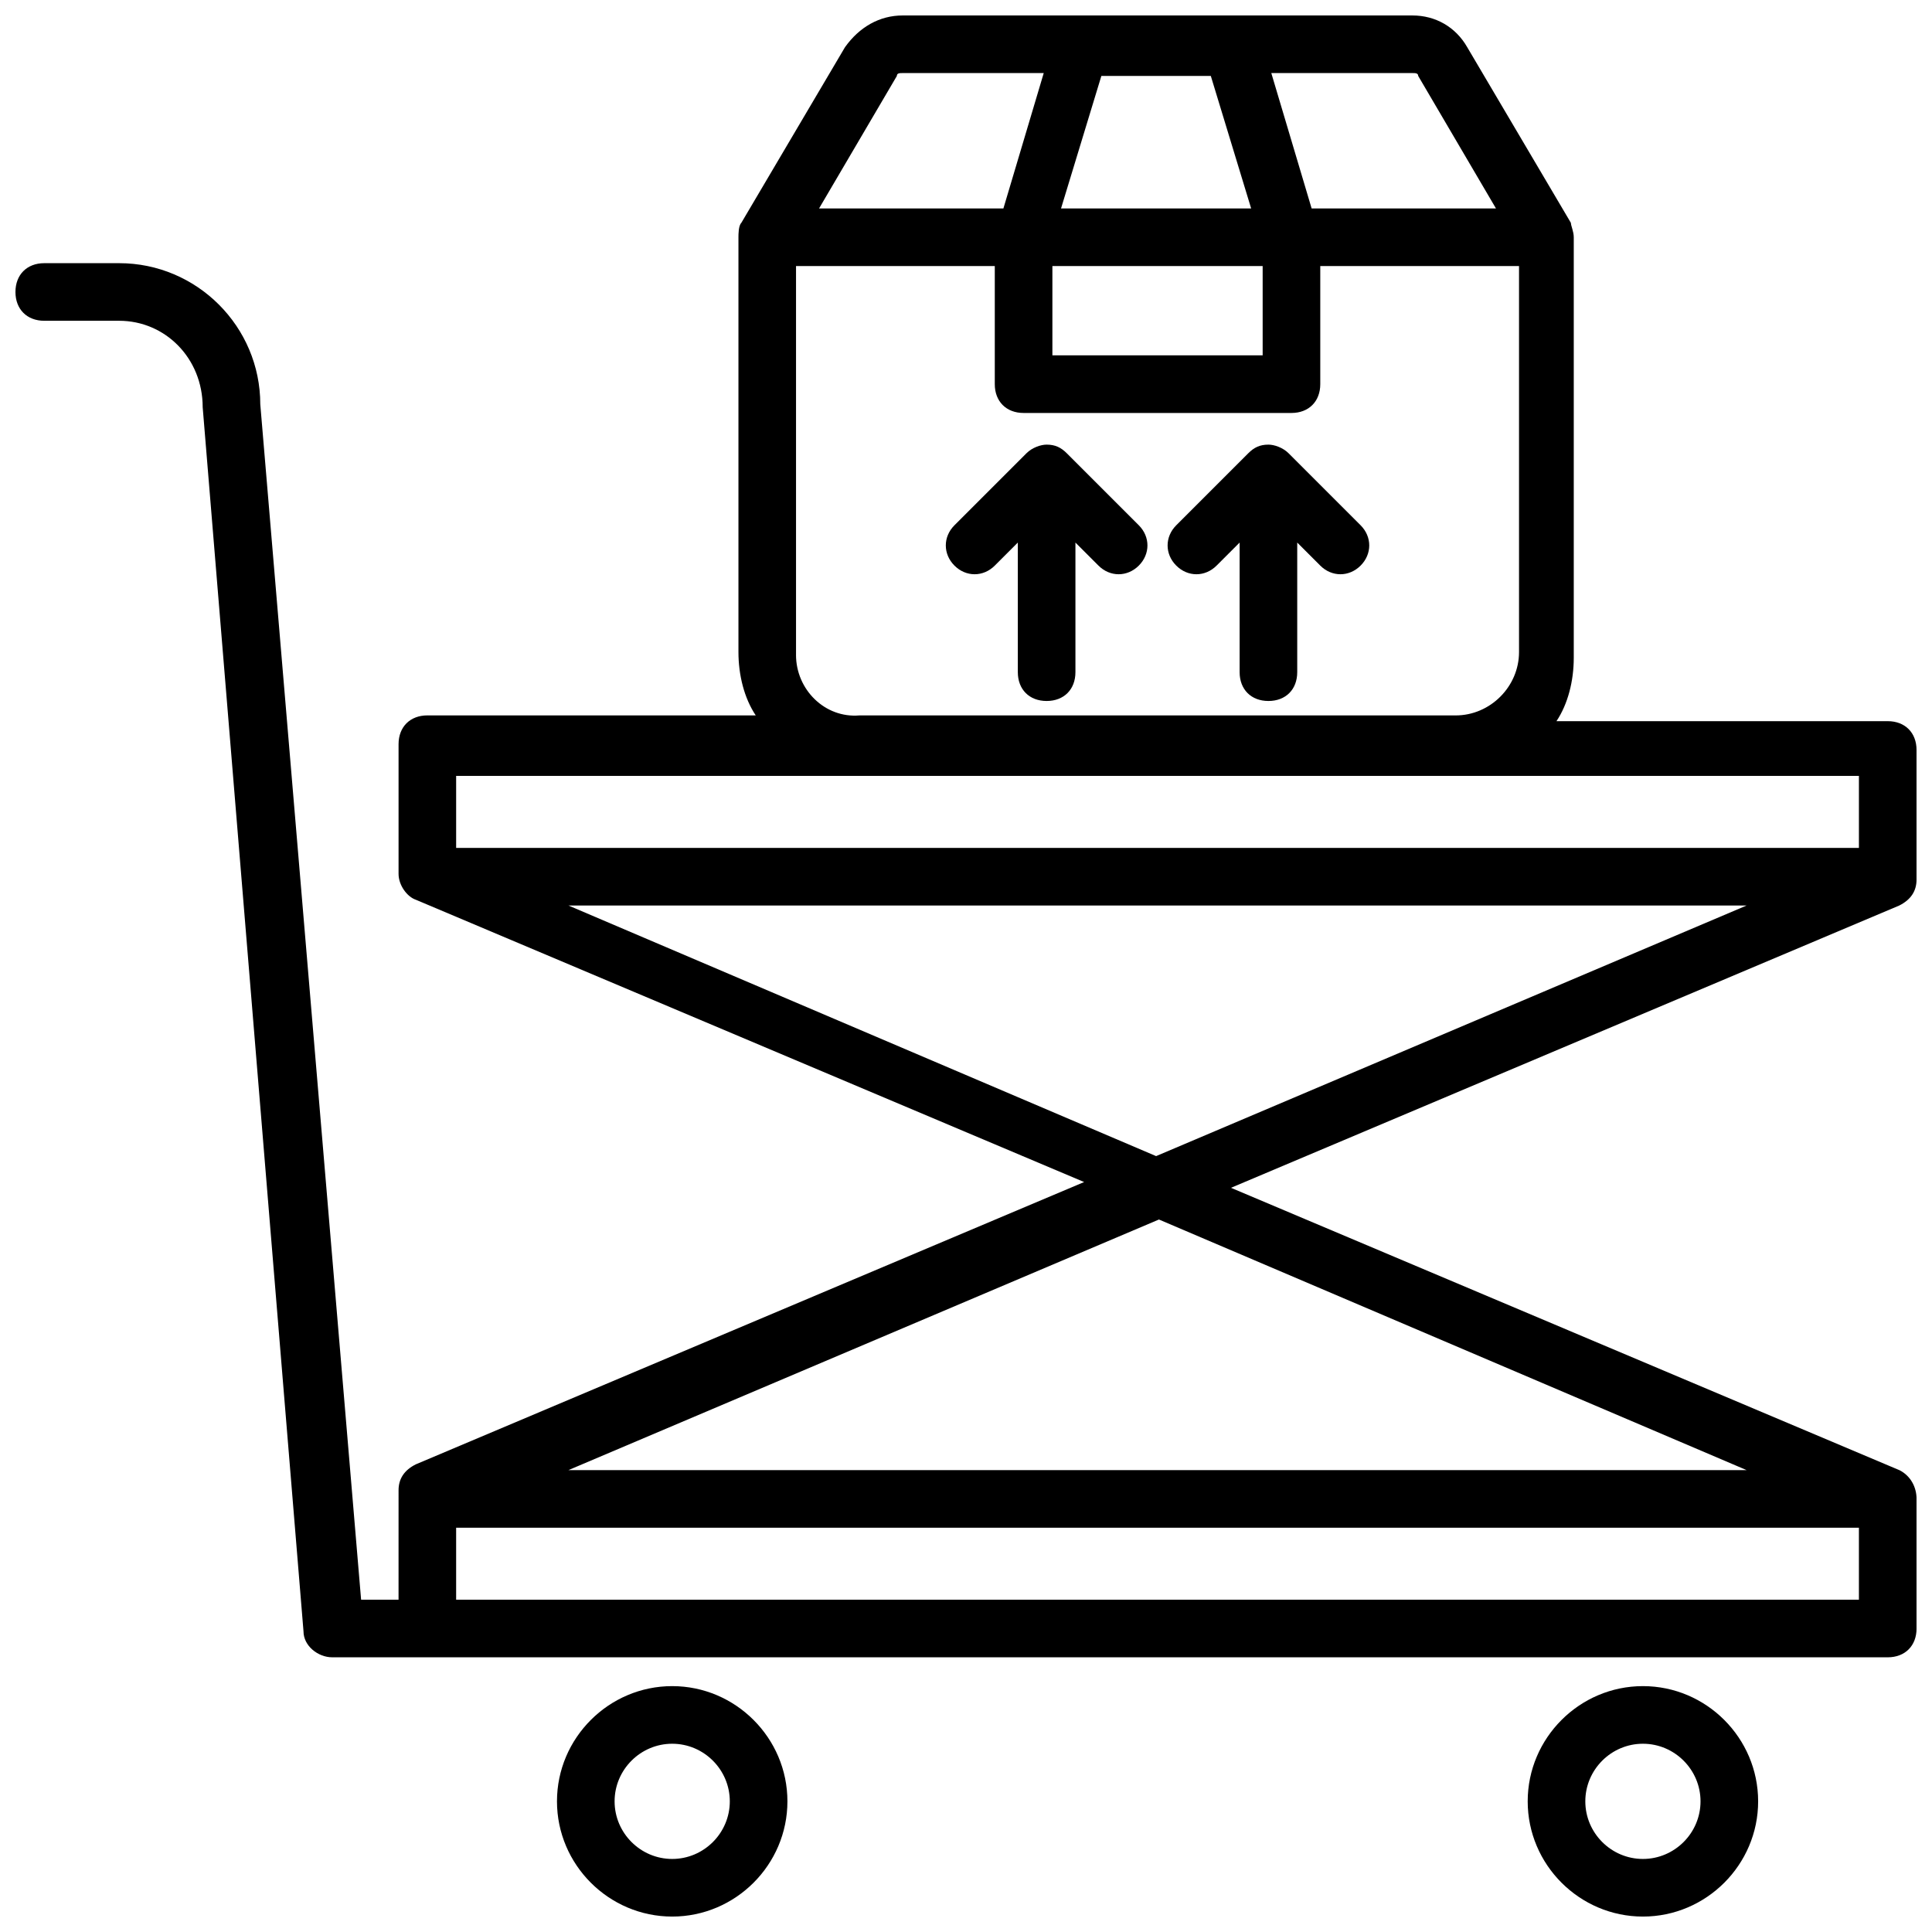
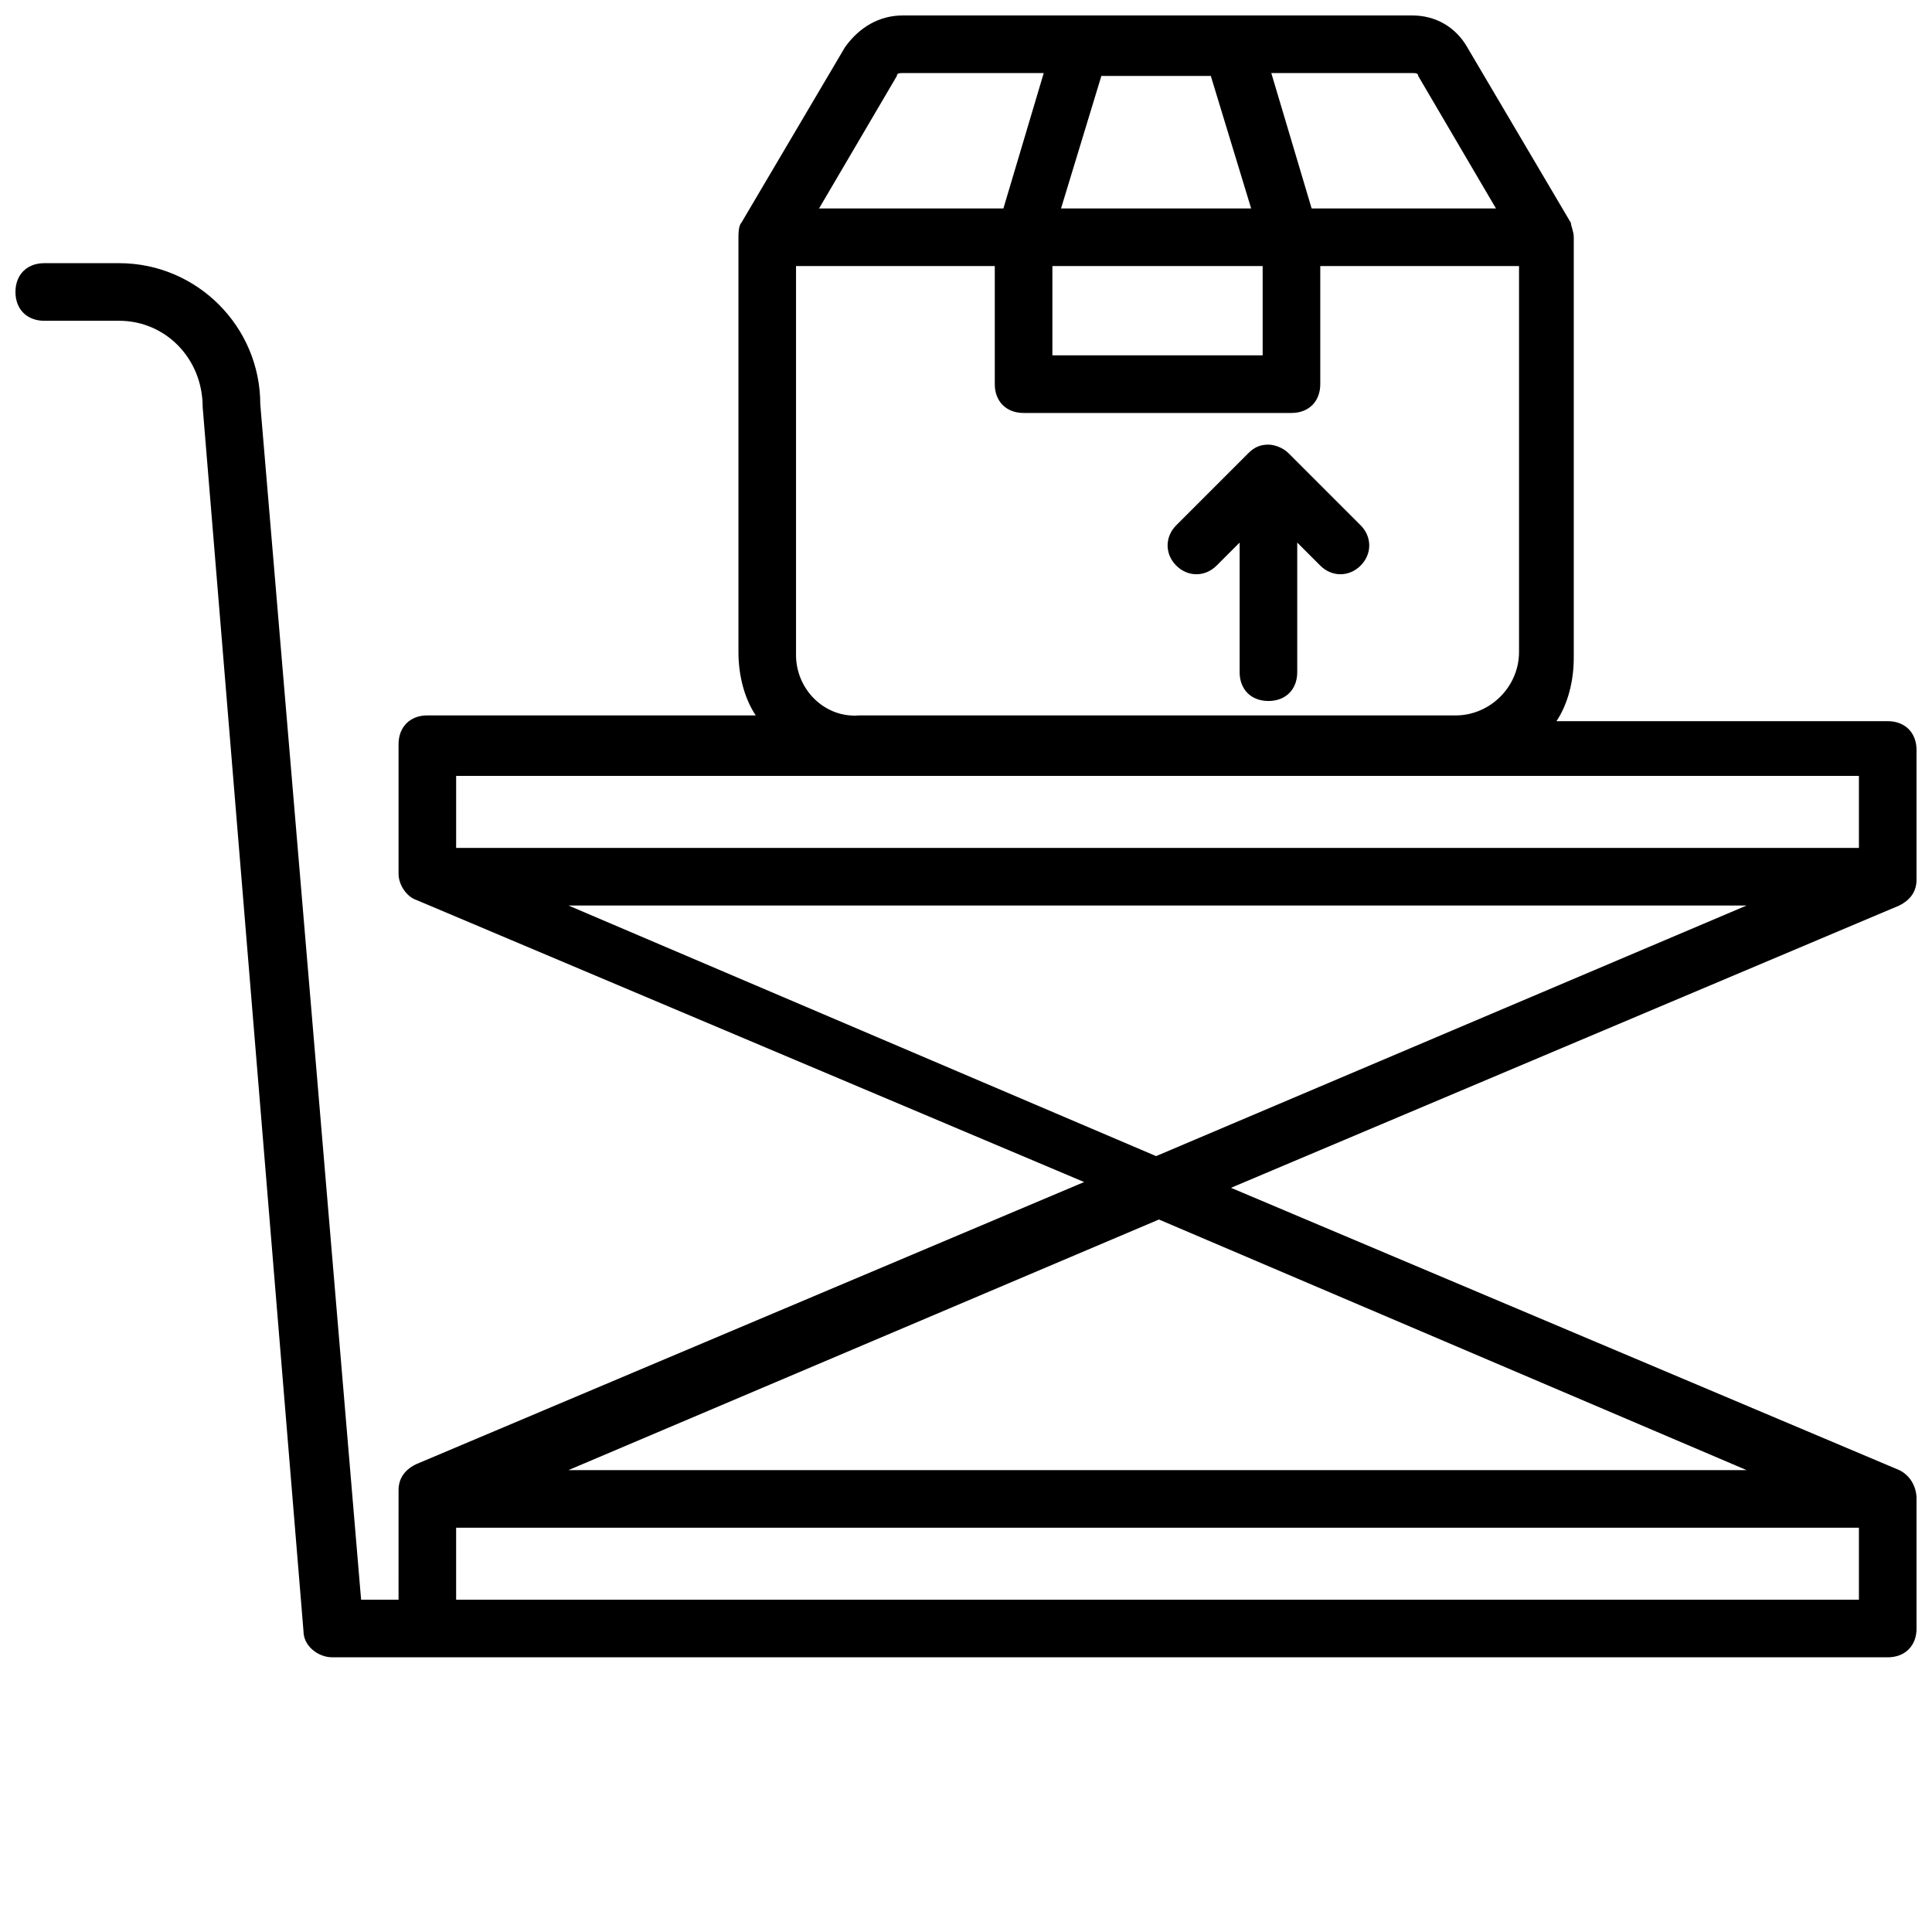
<svg xmlns="http://www.w3.org/2000/svg" width="800px" height="800px" version="1.1" viewBox="144 144 512 512">
  <defs>
    <clipPath id="c">
-       <path d="m291 590h62v61.902h-62z" />
-     </clipPath>
+       </clipPath>
    <clipPath id="b">
-       <path d="m548 590h62v61.902h-62z" />
-     </clipPath>
+       </clipPath>
    <clipPath id="a">
      <path d="m148.09 148.09h503.81v435.91h-503.81z" />
    </clipPath>
  </defs>
  <g clip-path="url(#c)">
    <path d="m322.14 590.84c-16.793 0-30.535 13.742-30.535 30.535 0 16.793 13.742 30.535 30.535 30.535s30.535-13.742 30.535-30.535c0-16.797-13.742-30.535-30.535-30.535zm0 45.801c-8.398 0-15.266-6.871-15.266-15.266 0-8.398 6.871-15.266 15.266-15.266 8.398 0 15.266 6.871 15.266 15.266 0 8.395-6.867 15.266-15.266 15.266z" />
  </g>
  <g clip-path="url(#b)">
    <path d="m579.39 590.84c-16.793 0-30.535 13.742-30.535 30.535 0 16.793 13.742 30.535 30.535 30.535s30.535-13.742 30.535-30.535c-0.004-16.797-13.742-30.535-30.535-30.535zm0 45.801c-8.398 0-15.266-6.871-15.266-15.266 0-8.398 6.871-15.266 15.266-15.266 8.398 0 15.266 6.871 15.266 15.266 0 8.395-6.871 15.266-15.266 15.266z" />
  </g>
  <g clip-path="url(#a)">
    <path d="m647.32 533.59-177.1-74.809 177.1-74.809c3.055-1.527 4.582-3.816 4.582-6.871v-34.352c0-4.582-3.055-7.633-7.633-7.633h-87.789c3.055-4.582 4.582-10.688 4.582-16.793v-111.45c0-1.527-0.762-3.055-0.762-3.816l-27.48-46.562c-3.055-5.344-8.398-8.398-14.508-8.398h-135.11c-6.106 0-11.449 3.055-15.266 8.398l-27.48 46.562c-0.762 0.762-0.762 3.055-0.762 3.816v109.92c0 6.106 1.527 12.215 4.582 16.793h-87.023c-4.582 0-7.633 3.055-7.633 7.633v34.352c0 3.055 2.289 6.106 4.582 6.871l177.1 74.809-177.1 74.809c-3.055 1.527-4.582 3.816-4.582 6.871l-0.004 29.004h-9.922l-26.719-316.79c0-20.609-16.793-37.402-37.402-37.402h-19.848c-4.582 0-7.633 3.055-7.633 7.633 0 4.582 3.055 7.633 7.633 7.633h19.848c12.215 0 22.137 9.922 22.137 22.902l26.719 324.42c0 3.816 3.816 6.871 7.633 6.871h412.21c4.582 0 7.633-3.055 7.633-7.633v-34.352c0-3.055-1.527-6.109-4.578-7.633zm-127.48-369.46 20.609 35.113h-48.852l-10.688-35.879h37.402c0.766 0 1.527 0 1.527 0.766zm-83.969 0h29.008l10.688 35.113h-50.383zm-12.977 50.379h55.723v23.664h-55.723zm-41.219-50.379c0-0.766 0.762-0.766 1.523-0.766h37.402l-10.688 35.879h-48.855zm-26.719 153.43v-103.05h52.672v31.297c0 4.582 3.055 7.633 7.633 7.633h70.992c4.582 0 7.633-3.055 7.633-7.633v-31.297h52.672v102.29c0 9.16-7.633 16.793-16.793 16.793h-158.02c-9.16 0.766-16.793-6.867-16.793-16.027zm-90.074 32.059h371.75v19.082l-371.75 0.004zm29.77 34.352h312.21l-156.48 66.41zm312.21 149.62h-312.21l156.48-66.41zm29.77 34.348h-371.75v-19.082h371.75z" />
  </g>
-   <path d="m426.71 264.12c-1.527-1.527-3.055-2.289-5.344-2.289-1.527 0-3.816 0.762-5.344 2.289l-19.082 19.082c-3.055 3.055-3.055 7.633 0 10.688 3.055 3.055 7.633 3.055 10.688 0l6.106-6.106v34.352c0 4.582 3.055 7.633 7.633 7.633 4.582 0 7.633-3.055 7.633-7.633v-34.352l6.106 6.106c3.055 3.055 7.633 3.055 10.688 0s3.055-7.633 0-10.688z" />
  <path d="m485.49 264.12c-1.527-1.527-3.816-2.289-5.344-2.289-2.289 0-3.816 0.762-5.344 2.289l-19.082 19.082c-3.055 3.055-3.055 7.633 0 10.688 3.055 3.055 7.633 3.055 10.688 0l6.106-6.106v34.352c0 4.582 3.055 7.633 7.633 7.633 4.582 0 7.633-3.055 7.633-7.633v-34.352l6.106 6.106c3.055 3.055 7.633 3.055 10.688 0 3.055-3.055 3.055-7.633 0-10.688z" />
</svg>